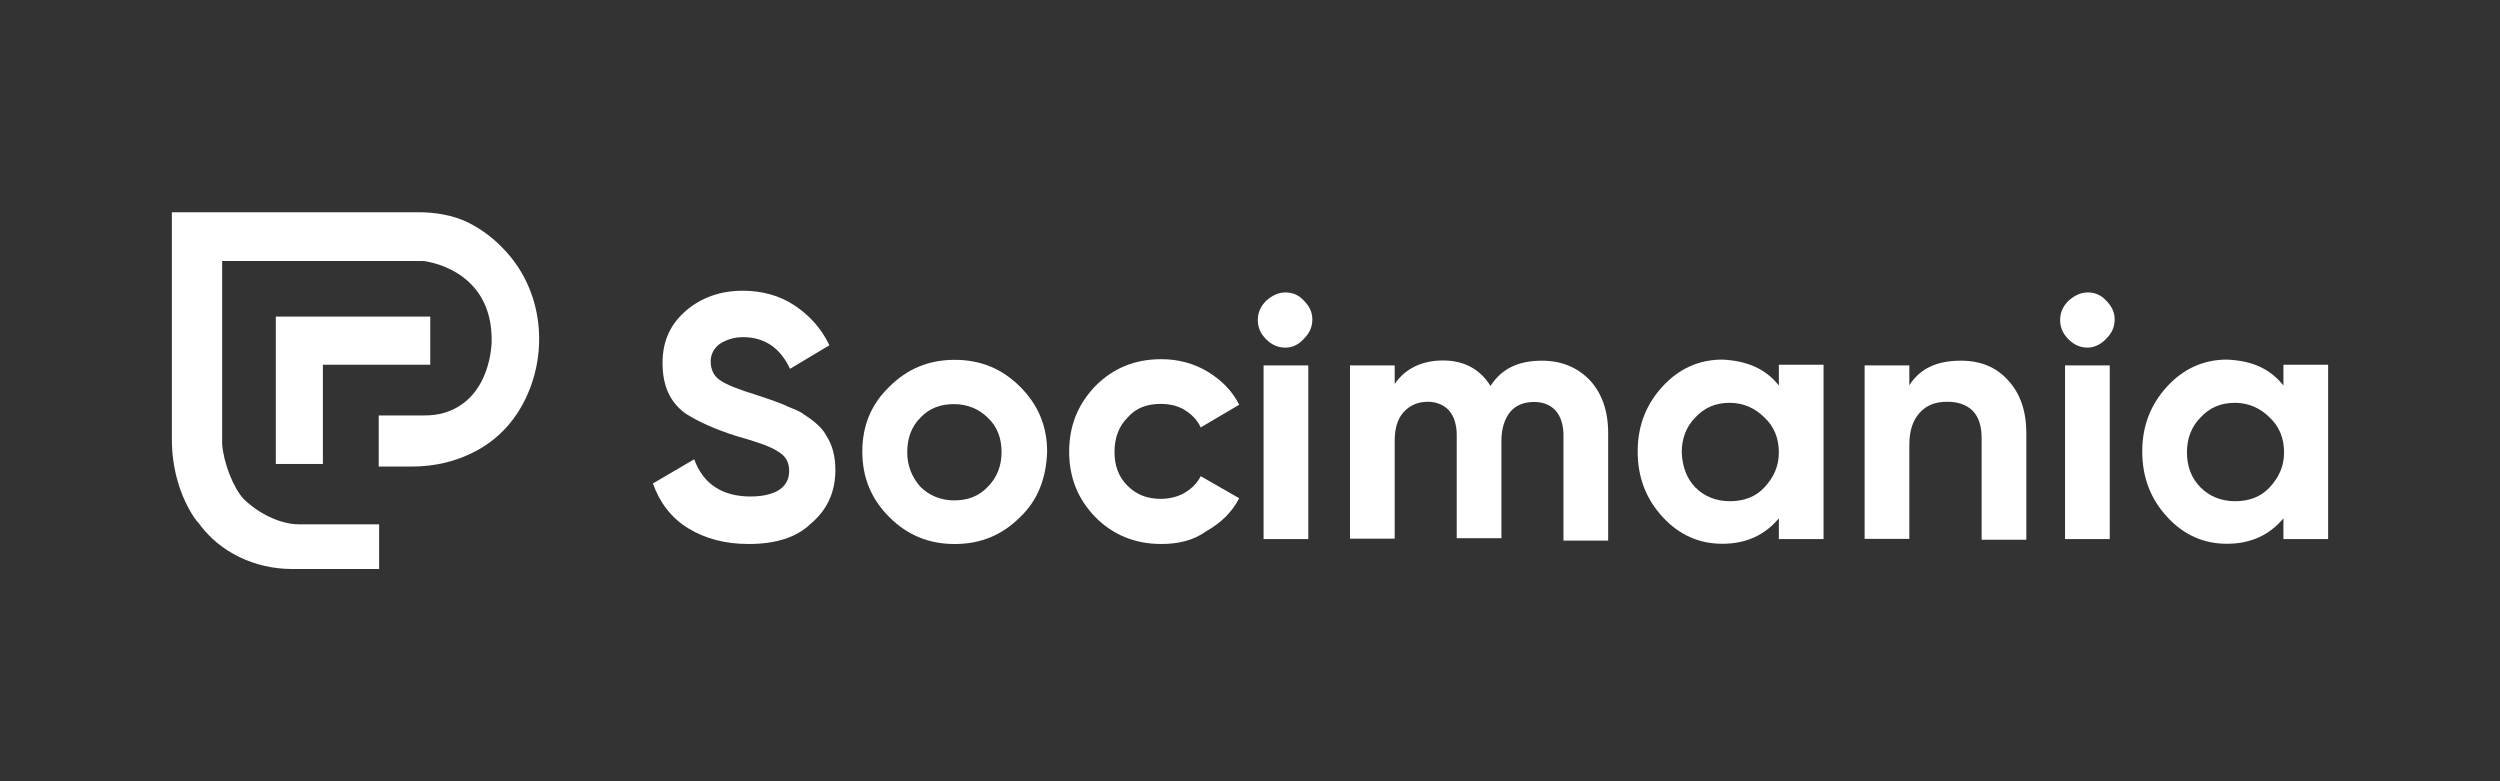
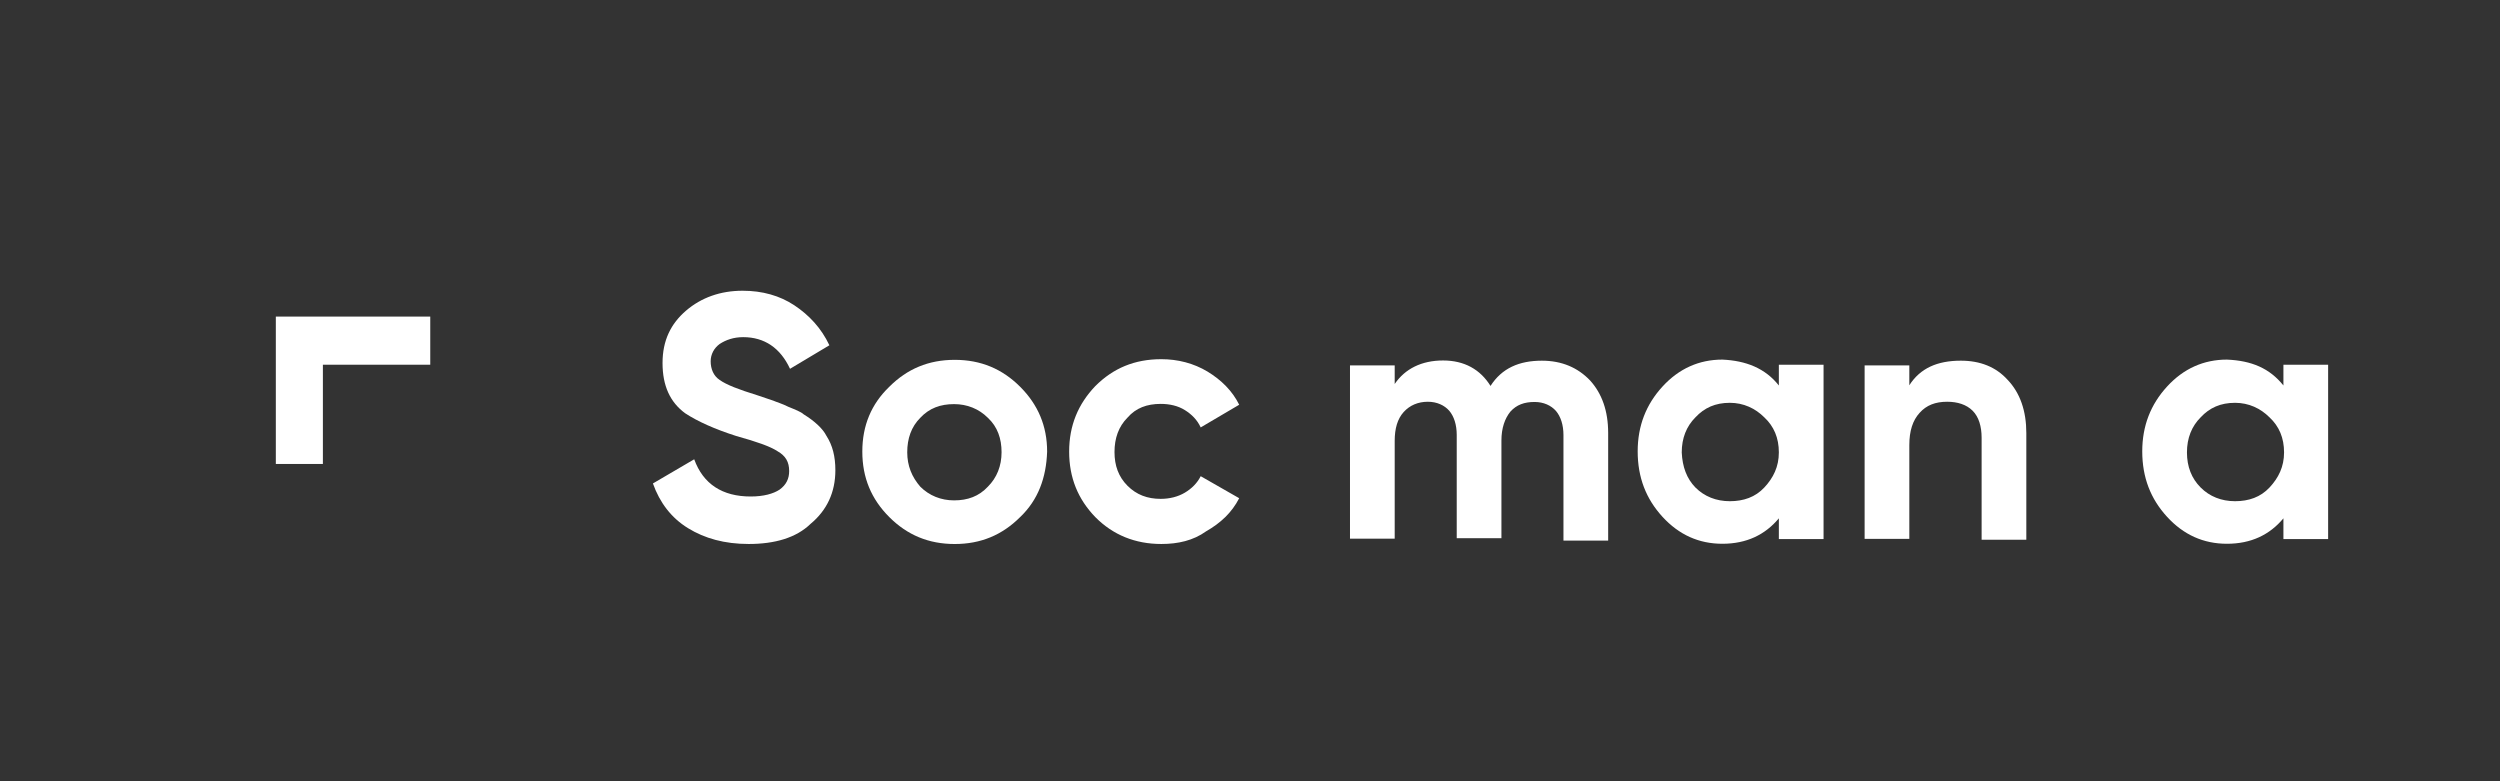
<svg xmlns="http://www.w3.org/2000/svg" width="320" height="100" viewBox="0 0 320 100" fill="none">
  <rect x="0" y="0" width="320" height="100" fill="#333333" stroke="none" />
  <path d="M95.839 69.63C92.745 69.63 90.199 68.918 88.064 67.604C85.928 66.29 84.45 64.346 83.573 61.882L88.858 58.788C90.007 61.964 92.471 63.552 96.085 63.552C97.755 63.552 98.987 63.196 99.781 62.676C100.658 62.046 101.013 61.252 101.013 60.294C101.013 59.144 100.575 58.35 99.508 57.748C98.549 57.118 96.77 56.516 94.224 55.804C91.486 54.928 89.296 53.942 87.708 52.902C85.764 51.478 84.805 49.37 84.805 46.468C84.805 43.566 85.873 41.43 87.817 39.76C89.761 38.09 92.225 37.214 95.045 37.214C97.591 37.214 99.809 37.844 101.671 39.076C103.532 40.308 105.12 41.978 106.161 44.195L101.123 47.207C99.891 44.551 97.865 43.155 95.127 43.155C93.895 43.155 92.909 43.511 92.115 44.031C91.404 44.551 90.966 45.345 90.966 46.249C90.966 47.207 91.322 48.11 92.115 48.631C92.992 49.26 94.579 49.863 96.879 50.574L98.987 51.286C99.343 51.45 100.055 51.642 100.931 52.08C101.807 52.436 102.519 52.71 102.875 53.038C104.299 53.915 105.339 54.9 105.777 55.776C106.571 57.008 106.927 58.432 106.927 60.184C106.927 63.004 105.859 65.304 103.751 67.056C101.917 68.836 99.179 69.63 95.839 69.63Z" fill="white" />
  <path d="M130.582 66.183C128.282 68.483 125.544 69.633 122.204 69.633C118.864 69.633 116.126 68.483 113.826 66.183C111.527 63.883 110.377 61.145 110.377 57.805C110.377 54.465 111.527 51.727 113.826 49.51C116.126 47.21 118.864 46.06 122.204 46.06C125.544 46.06 128.282 47.21 130.582 49.51C132.882 51.809 134.032 54.547 134.032 57.805C133.922 61.145 132.882 63.993 130.582 66.183ZM117.796 62.295C118.946 63.445 120.452 64.048 122.122 64.048C123.874 64.048 125.298 63.527 126.448 62.295C127.598 61.145 128.2 59.64 128.2 57.888C128.2 56.135 127.68 54.629 126.448 53.48C125.298 52.33 123.792 51.727 122.122 51.727C120.37 51.727 118.946 52.248 117.796 53.48C116.646 54.629 116.126 56.135 116.126 57.888C116.126 59.64 116.728 61.063 117.796 62.295Z" fill="white" />
  <path d="M148.652 69.63C145.311 69.63 142.464 68.481 140.192 66.181C137.974 63.881 136.852 61.143 136.852 57.803C136.852 54.463 138.001 51.725 140.192 49.425C142.491 47.126 145.229 45.976 148.652 45.976C150.76 45.976 152.786 46.496 154.565 47.563C156.317 48.631 157.741 50.028 158.617 51.807L153.689 54.709C153.251 53.751 152.539 53.039 151.663 52.492C150.787 51.944 149.719 51.698 148.569 51.698C146.817 51.698 145.394 52.218 144.326 53.45C143.176 54.6 142.656 56.105 142.656 57.858C142.656 59.61 143.176 61.034 144.326 62.184C145.476 63.333 146.872 63.854 148.569 63.854C149.719 63.854 150.787 63.58 151.663 63.06C152.539 62.539 153.251 61.828 153.689 60.952L158.617 63.771C157.659 65.633 156.235 66.947 154.374 68.015C152.731 69.192 150.787 69.63 148.652 69.63Z" fill="white" />
-   <path d="M164.531 44.496C163.573 44.496 162.779 44.14 162.067 43.428C161.355 42.717 160.999 41.923 160.999 40.964C160.999 40.006 161.355 39.212 162.067 38.5C162.779 37.871 163.573 37.433 164.531 37.433C165.489 37.433 166.283 37.788 166.913 38.5C167.625 39.212 167.981 40.006 167.981 40.882C167.981 41.84 167.625 42.635 166.913 43.346C166.311 44.031 165.517 44.496 164.531 44.496ZM167.46 69H161.738V46.769H167.46V69Z" fill="white" />
  <path d="M197.358 46.168C199.904 46.168 201.957 47.044 203.545 48.714C205.051 50.384 205.845 52.602 205.845 55.422V69.193H200.123V55.696C200.123 54.382 199.767 53.314 199.164 52.602C198.535 51.89 197.577 51.452 196.427 51.452C195.112 51.452 194.127 51.808 193.333 52.684C192.621 53.56 192.183 54.792 192.183 56.38V68.892H186.461V55.668C186.461 54.354 186.105 53.286 185.503 52.575C184.873 51.863 183.915 51.425 182.765 51.425C181.533 51.425 180.465 51.863 179.671 52.739C178.877 53.615 178.521 54.847 178.521 56.435V68.947H172.799V46.77H178.521V49.152C179.835 47.208 181.971 46.141 184.709 46.141C187.447 46.141 189.473 47.291 190.787 49.399C192.238 47.126 194.455 46.168 197.358 46.168Z" fill="white" />
  <path d="M227.693 49.342V46.686H233.415V69H227.693V66.344C225.94 68.452 223.558 69.602 220.465 69.602C217.453 69.602 214.907 68.452 212.799 66.152C210.691 63.852 209.623 61.115 209.623 57.775C209.623 54.517 210.691 51.779 212.799 49.479C214.907 47.179 217.48 46.029 220.465 46.029C223.476 46.166 225.94 47.124 227.693 49.342ZM217.015 62.401C218.165 63.551 219.671 64.154 221.423 64.154C223.175 64.154 224.681 63.633 225.831 62.401C226.981 61.169 227.693 59.746 227.693 57.911C227.693 56.05 227.063 54.571 225.831 53.421C224.681 52.272 223.175 51.56 221.423 51.56C219.561 51.56 218.165 52.189 217.015 53.421C215.865 54.571 215.263 56.077 215.263 57.911C215.345 59.746 215.893 61.252 217.015 62.401Z" fill="white" />
  <path d="M250.992 46.167C253.456 46.167 255.482 46.961 256.987 48.632C258.575 50.302 259.369 52.601 259.369 55.421V69.083H253.647V56.024C253.647 54.6 253.291 53.368 252.497 52.574C251.703 51.78 250.554 51.424 249.239 51.424C247.734 51.424 246.584 51.862 245.708 52.848C244.831 53.806 244.393 55.148 244.393 56.982V68.974H238.671V46.77H244.393V49.316C245.79 47.126 247.98 46.167 250.992 46.167Z" fill="white" />
-   <path d="M267.227 44.496C266.269 44.496 265.475 44.14 264.763 43.428C264.051 42.717 263.695 41.923 263.695 40.964C263.695 40.006 264.051 39.212 264.763 38.5C265.475 37.871 266.269 37.433 267.227 37.433C268.185 37.433 268.979 37.788 269.609 38.5C270.321 39.212 270.677 40.006 270.677 40.882C270.677 41.84 270.321 42.635 269.609 43.346C268.979 44.031 268.103 44.496 267.227 44.496ZM270.047 69H264.325V46.769H270.047V69Z" fill="white" />
  <path d="M292.278 49.342V46.686H298V69H292.278V66.344C290.526 68.452 288.144 69.602 285.05 69.602C282.038 69.602 279.492 68.452 277.384 66.152C275.276 63.852 274.208 61.115 274.208 57.775C274.208 54.517 275.276 51.779 277.384 49.479C279.492 47.179 282.066 46.029 285.05 46.029C288.199 46.166 290.498 47.124 292.278 49.342ZM281.683 62.401C282.832 63.551 284.338 64.154 286.09 64.154C287.843 64.154 289.348 63.633 290.498 62.401C291.648 61.169 292.36 59.746 292.36 57.911C292.36 56.05 291.73 54.571 290.498 53.421C289.348 52.272 287.843 51.56 286.09 51.56C284.229 51.56 282.832 52.189 281.683 53.421C280.533 54.571 279.93 56.077 279.93 57.911C279.93 59.746 280.533 61.252 281.683 62.401Z" fill="white" />
-   <path d="M48.475 53.203V59.719H52.691C55.593 59.719 58.413 59.09 60.987 57.693C63.642 56.27 66.271 53.806 67.859 49.671C70.158 43.593 69.008 36.612 64.519 31.93C63.286 30.616 61.863 29.466 59.919 28.481C57.975 27.522 55.675 27.166 53.485 27.166H22V56.27C22 59.801 22.958 63.415 24.902 66.317C25.066 66.482 25.176 66.755 25.34 66.838C28.078 70.725 32.65 72.833 37.414 72.833H48.529V67.111H38.235C35.853 67.111 33.033 65.688 31.172 63.853C29.858 62.43 28.625 59.254 28.434 56.872V33.409H54.197C54.197 33.409 63.095 34.285 62.931 43.73C62.931 43.73 62.931 50.958 56.935 52.82C56.059 53.094 55.182 53.176 54.279 53.176H48.475V53.203Z" fill="white" />
  <path d="M35.306 59.387V40.523H55.073V46.683H41.329V59.387H35.306Z" fill="white" />
</svg>